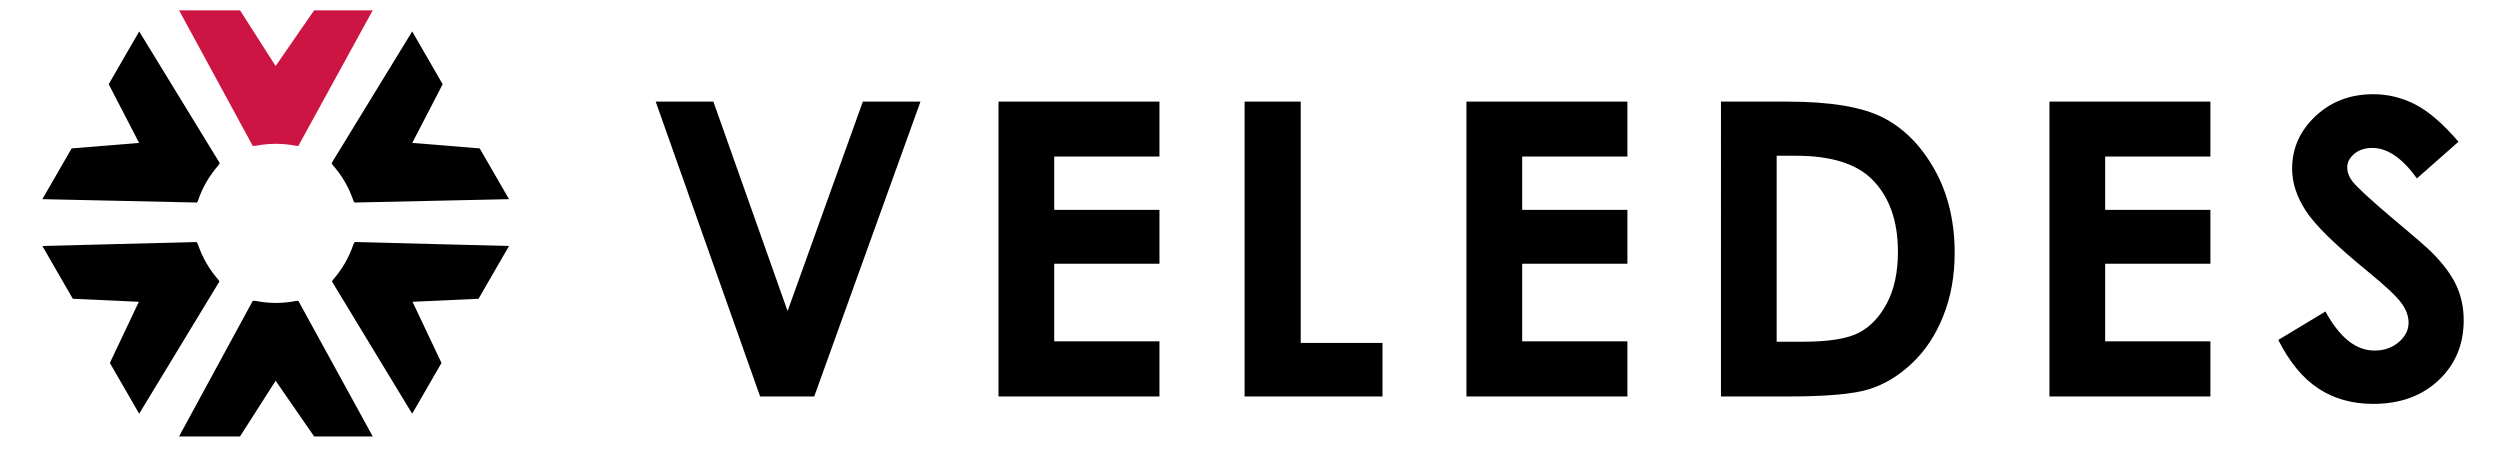
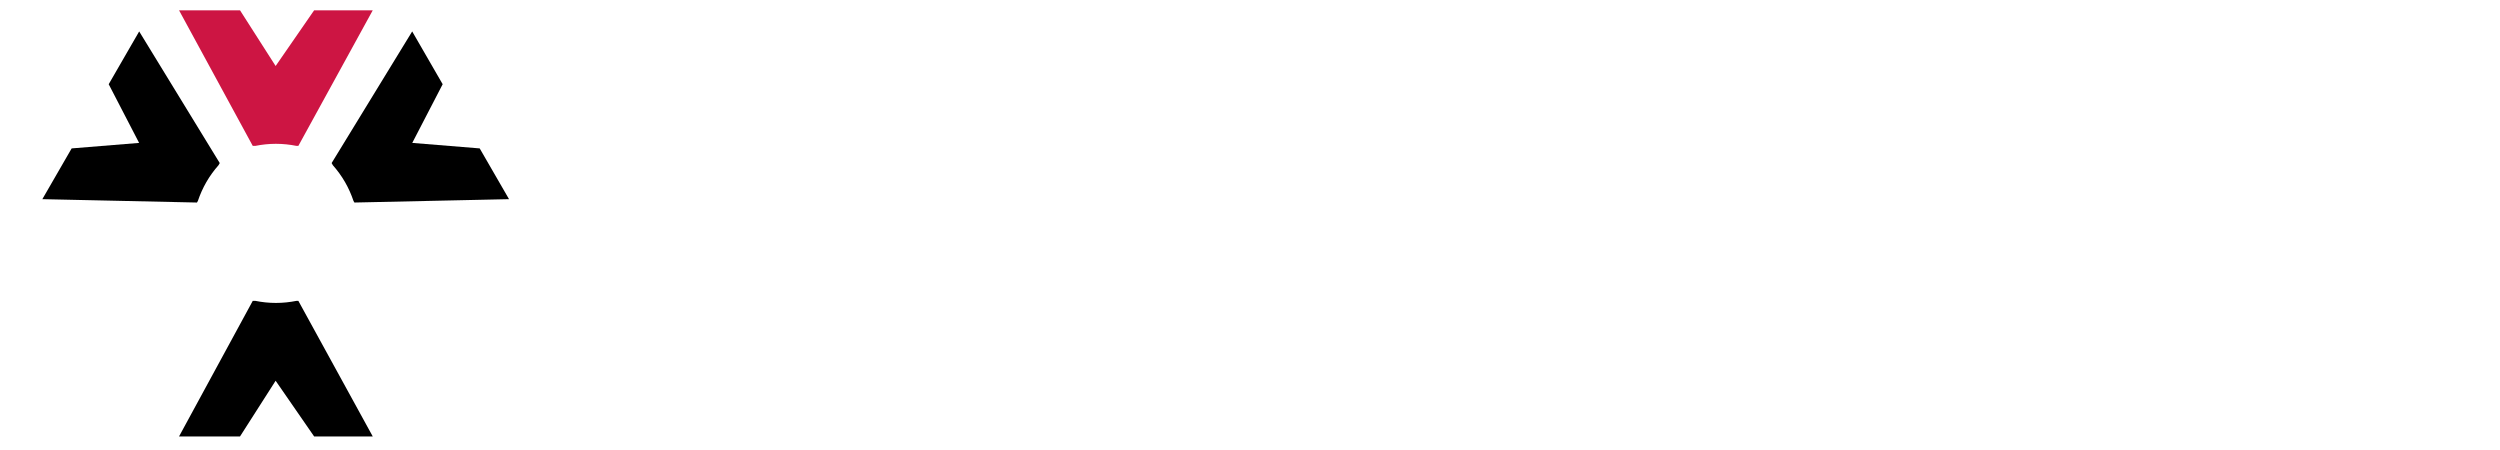
<svg xmlns="http://www.w3.org/2000/svg" version="1.1" id="Layer_1" x="0px" y="0px" width="300px" height="54px" viewBox="0 0 150.167 27.667" xml:space="preserve">
  <g>
    <path fill="#CD1543" d="M16.574,8.97l4.574-8.336h-3.604l-2.367,3.424l-2.189-3.424H9.239l4.532,8.336h0.155   c0.409-0.082,0.832-0.128,1.267-0.128c0.436,0,0.859,0.046,1.268,0.128H16.574z" />
    <path d="M16.574,18.497l4.574,8.336h-3.604l-2.367-3.424l-2.189,3.424H9.239l4.532-8.336h0.155   c0.409,0.082,0.832,0.128,1.267,0.128c0.436,0,0.859-0.046,1.268-0.128H16.574z" />
    <path d="M20.021,12.452l9.506-0.207l-1.803-3.121l-4.147-0.338l1.87-3.608l-1.874-3.246l-4.953,8.093l0.077,0.135   c0.276,0.312,0.527,0.655,0.745,1.032c0.217,0.377,0.389,0.768,0.522,1.162L20.021,12.452z" />
-     <path d="M11.72,17.307l-4.932,8.129l-1.803-3.121l1.782-3.761l-4.059-0.185l-1.875-3.246l9.486-0.243l0.077,0.134   c0.133,0.396,0.305,0.784,0.523,1.161c0.217,0.377,0.469,0.721,0.744,1.034L11.72,17.307z" />
-     <path d="M18.64,17.307l4.932,8.129l1.803-3.121l-1.782-3.761l4.059-0.185l1.875-3.246l-9.486-0.243l-0.077,0.134   c-0.133,0.396-0.305,0.784-0.523,1.161c-0.217,0.377-0.469,0.721-0.744,1.034L18.64,17.307z" />
    <path d="M10.34,12.452l-9.506-0.207l1.802-3.121l4.148-0.338l-1.87-3.608l1.874-3.246l4.953,8.093l-0.077,0.135   c-0.276,0.312-0.527,0.655-0.745,1.032c-0.217,0.377-0.389,0.768-0.522,1.162L10.34,12.452z" />
-     <path d="M146.724,6.42c-0.817-0.419-1.68-0.628-2.584-0.628c-1.406,0-2.59,0.449-3.548,1.349c-0.958,0.9-1.437,1.979-1.437,3.235   c0,0.871,0.288,1.744,0.863,2.618c0.576,0.875,1.853,2.118,3.827,3.728c1.037,0.848,1.707,1.476,2.013,1.887   c0.304,0.411,0.457,0.82,0.457,1.231c0,0.452-0.202,0.851-0.605,1.195s-0.901,0.518-1.493,0.518c-1.136,0-2.14-0.801-3.012-2.402   l-2.9,1.75c0.683,1.354,1.503,2.35,2.461,2.981c0.958,0.633,2.083,0.949,3.374,0.949c1.653,0,2.993-0.485,4.022-1.454   c1.028-0.969,1.542-2.198,1.542-3.685c0-0.765-0.147-1.469-0.439-2.113s-0.788-1.321-1.486-2.027   c-0.28-0.288-1.078-0.981-2.396-2.083c-1.407-1.19-2.251-1.968-2.53-2.329c-0.205-0.271-0.309-0.559-0.309-0.862   c0-0.305,0.145-0.577,0.432-0.819c0.288-0.243,0.658-0.364,1.111-0.364c0.93,0,1.843,0.625,2.741,1.873l2.555-2.255   C148.429,7.604,147.543,6.839,146.724,6.42 M124.235,24.375h9.896v-3.389h-6.47v-4.77h6.47v-3.314h-6.47V9.624h6.47V6.248h-9.896   V24.375z M108.635,9.575c2.146,0,3.701,0.477,4.671,1.431c1.076,1.062,1.614,2.555,1.614,4.479c0,1.25-0.226,2.303-0.678,3.158   c-0.452,0.854-1.033,1.464-1.743,1.825c-0.711,0.362-1.855,0.543-3.432,0.543h-1.603V9.575H108.635z M104.04,24.375h4.149   c2.348,0,3.997-0.147,4.949-0.444c0.952-0.295,1.836-0.828,2.653-1.602c0.817-0.772,1.457-1.743,1.921-2.914   s0.696-2.454,0.696-3.851c0-1.964-0.415-3.682-1.244-5.151c-0.829-1.471-1.884-2.533-3.164-3.186   c-1.281-0.653-3.239-0.979-5.873-0.979h-4.088V24.375z M88.391,24.375h9.896v-3.389h-6.469v-4.77h6.469v-3.314h-6.469V9.624h6.469   V6.248h-9.896V24.375z M74.751,24.375h8.479v-3.29h-5.028V6.248h-3.451V24.375z M59.621,24.375h9.896v-3.389h-6.47v-4.77h6.47   v-3.314h-6.47V9.624h6.47V6.248h-9.896V24.375z M44.964,24.375h3.327l6.532-18.127H51.28l-4.627,12.877L42.091,6.248h-3.547   L44.964,24.375z" />
  </g>
</svg>